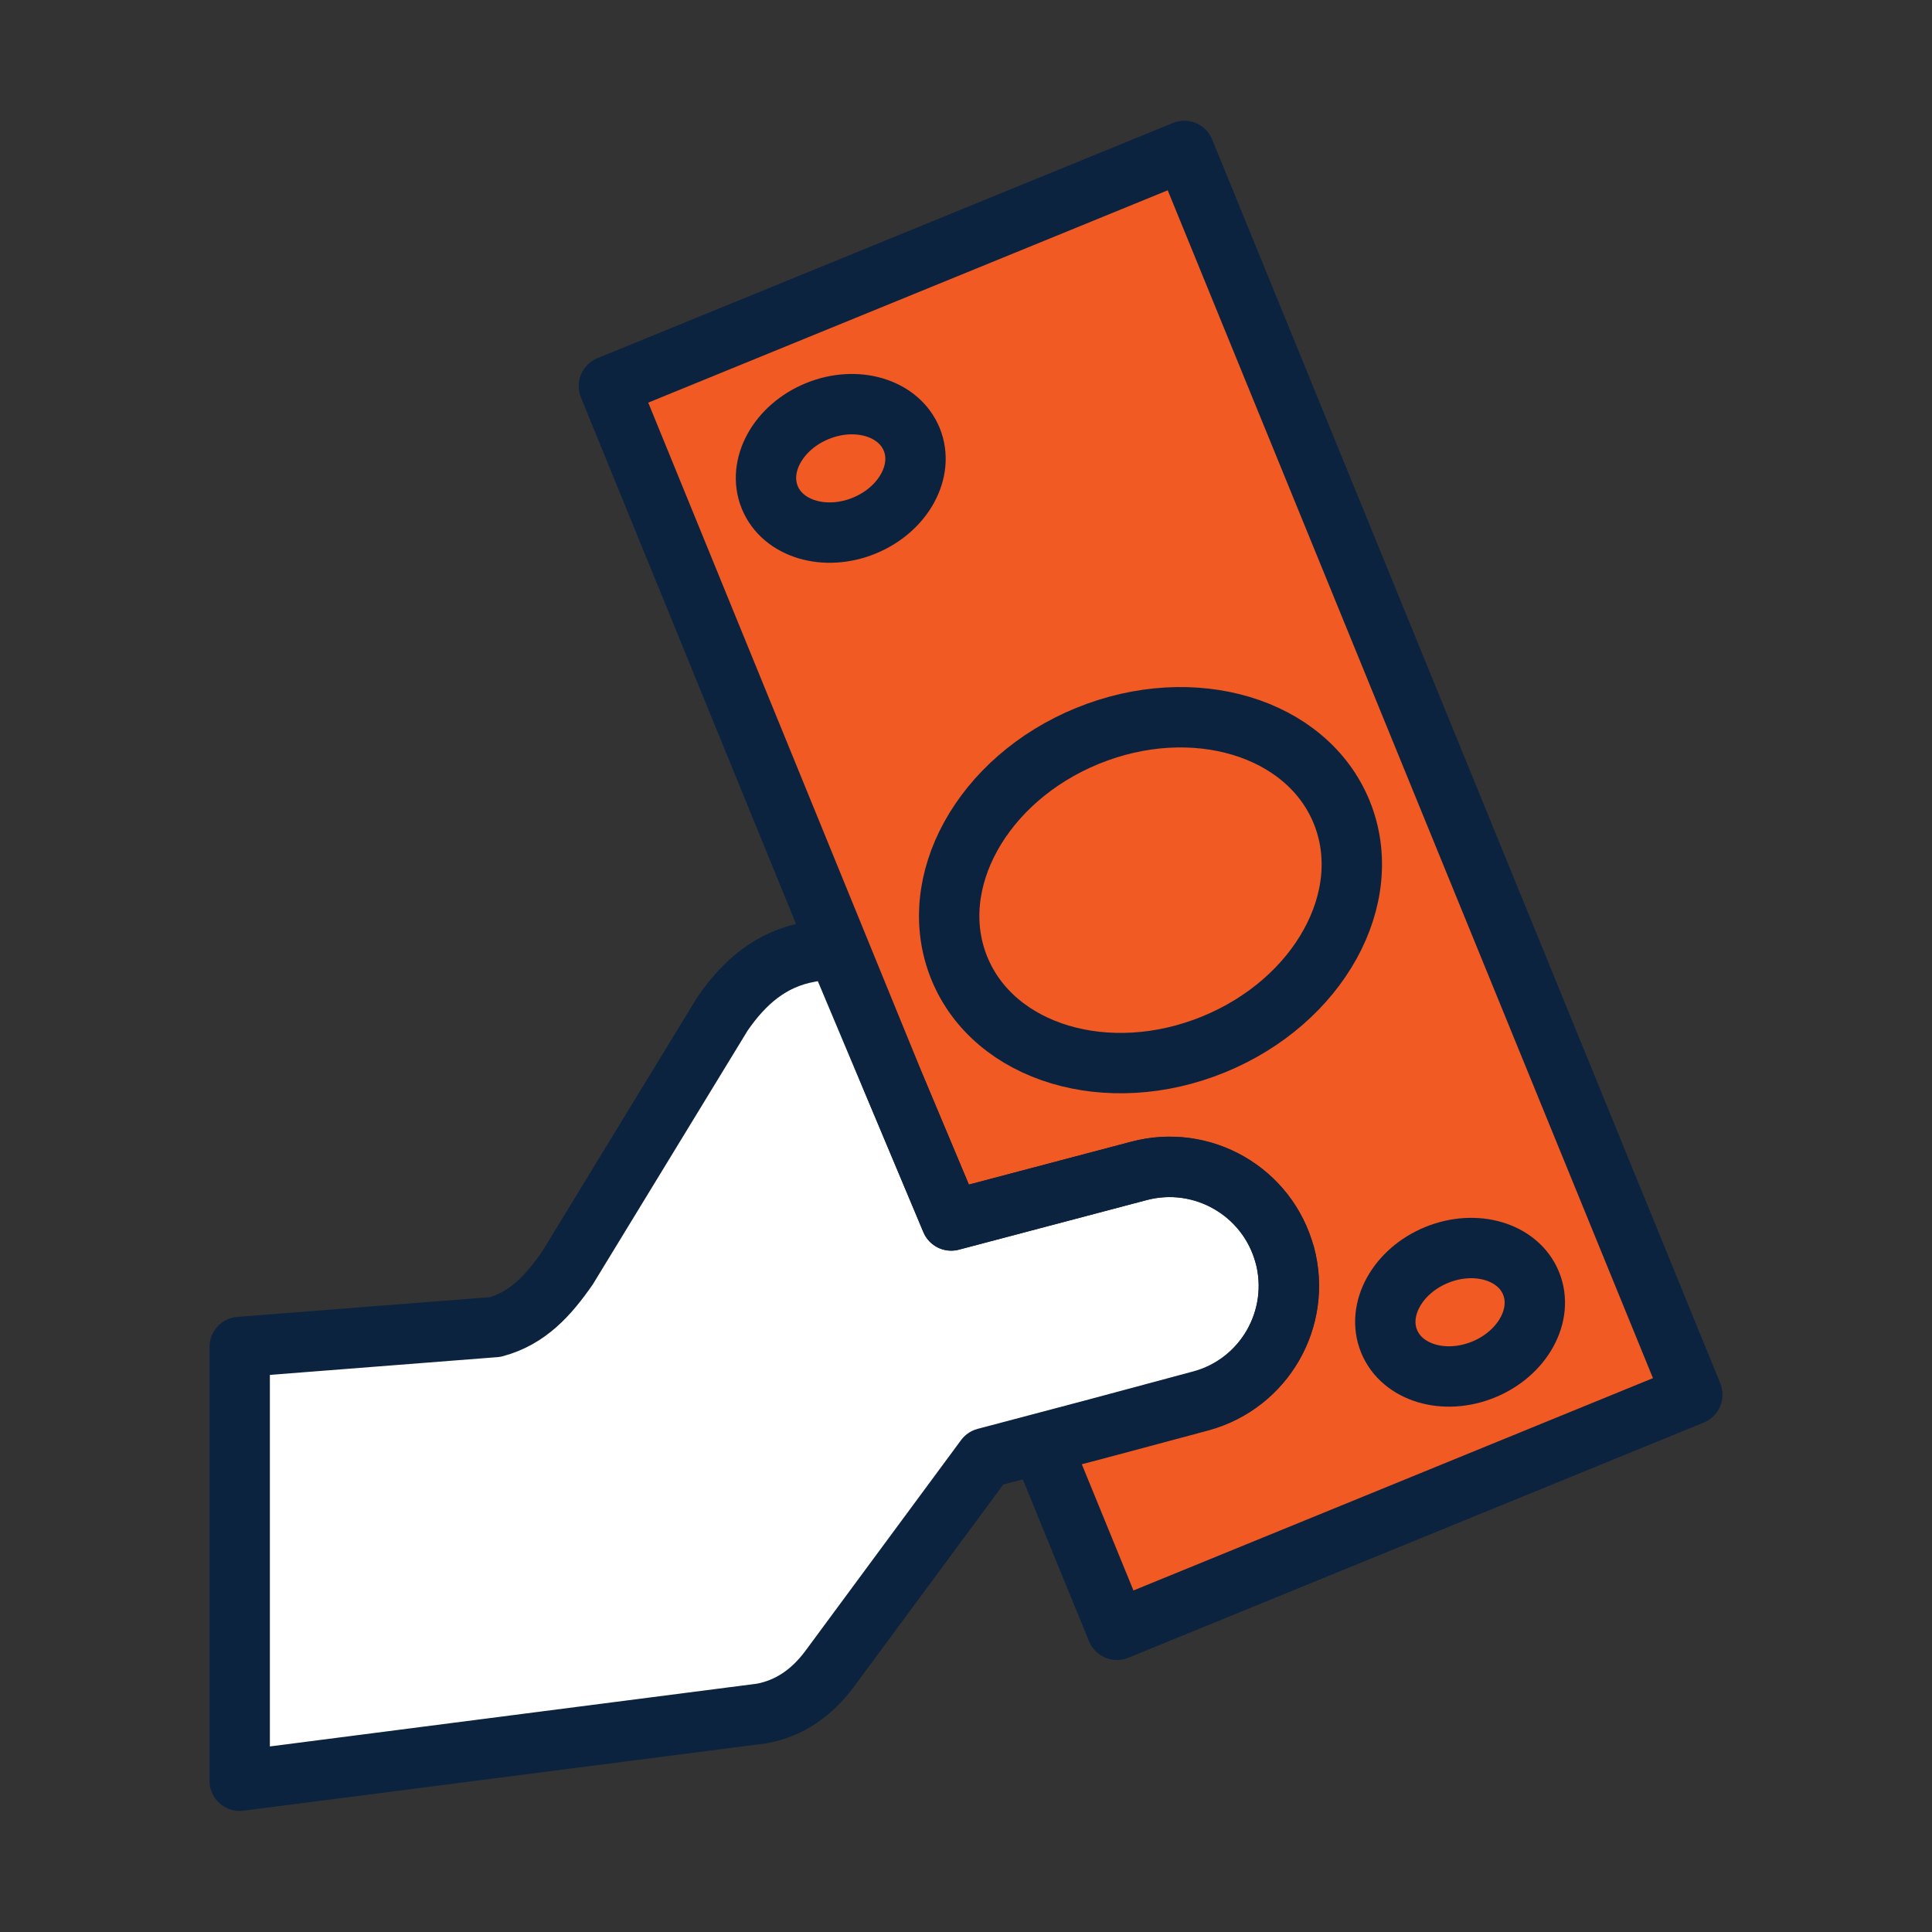
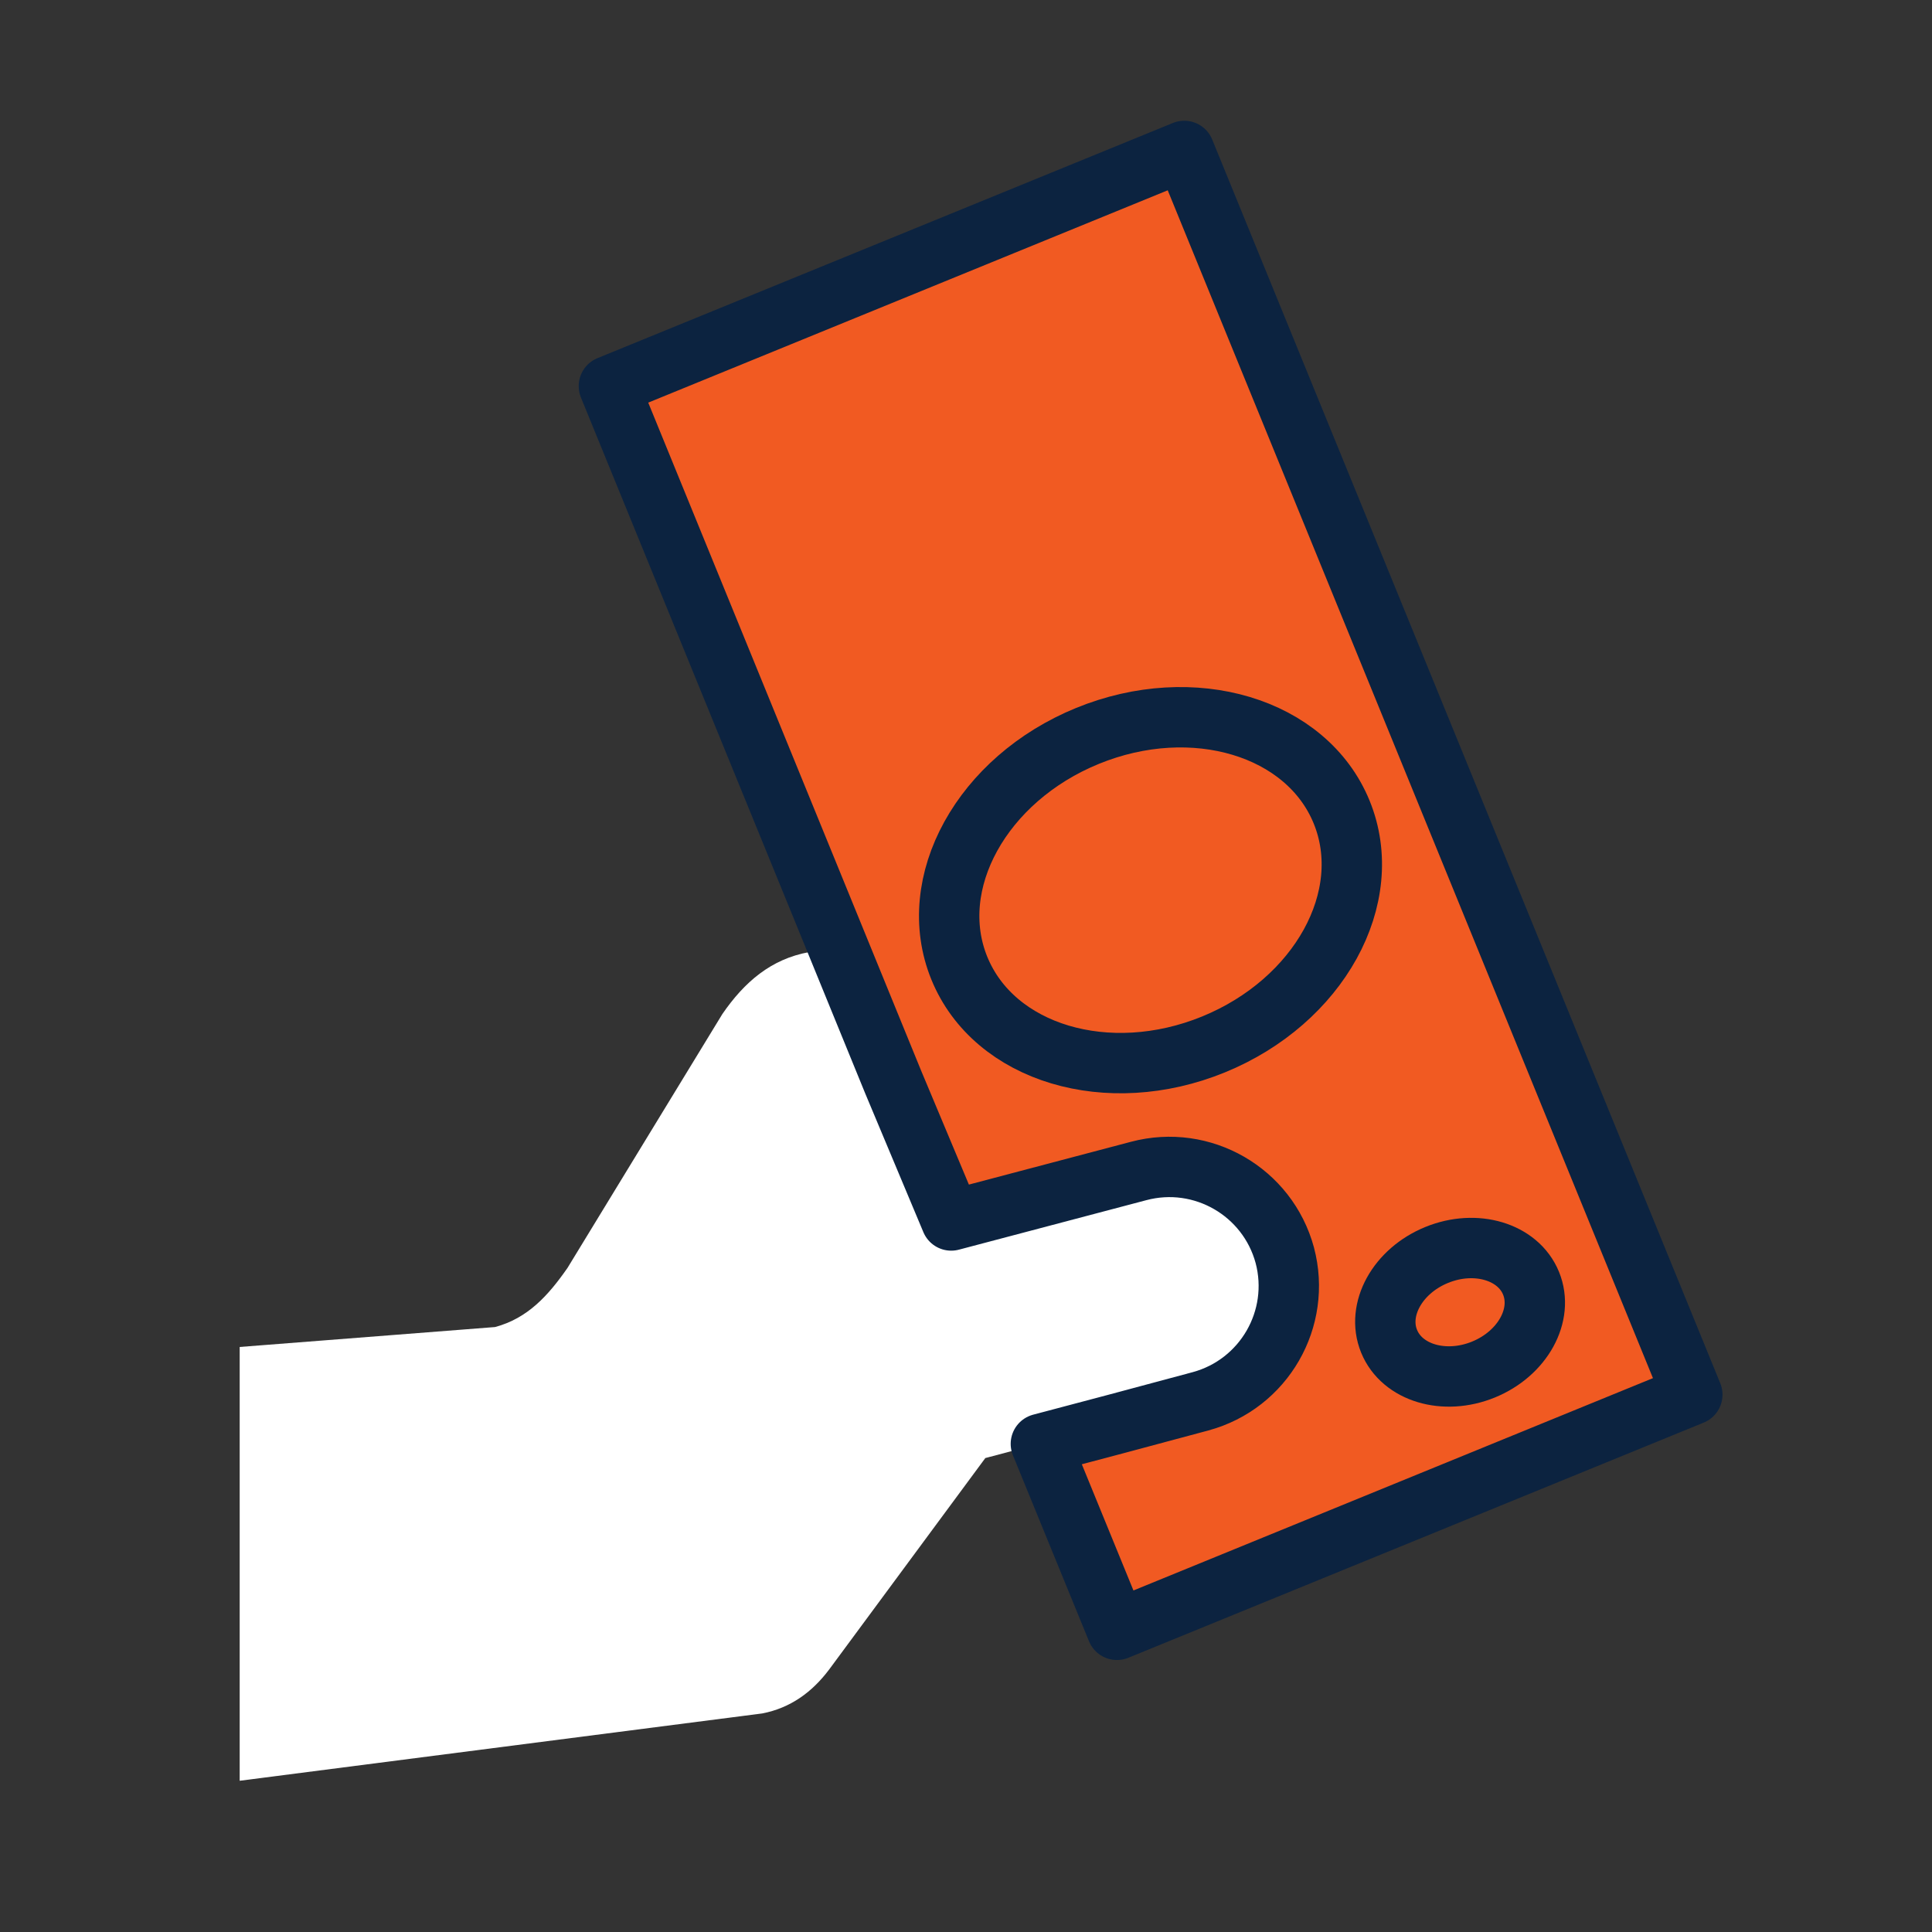
<svg xmlns="http://www.w3.org/2000/svg" viewBox="0 0 64 64">
  <rect x="0" y="0" width="64" height="64" fill="#333333" stroke="none" />
  <defs>
    <style>.cls-1{fill:#f15a22;}.cls-2,.cls-3{fill:none;stroke:#0c2340;stroke-linecap:round;stroke-linejoin:round;stroke-width:2px;}.cls-4{fill:#fff;}.cls-4,.cls-3{fill-rule:evenodd;}</style>
  </defs>
  <g id="Icon_Fills">
    <rect class="cls-1" x="27.81" y="7.24" width="20.59" height="44.51" transform="translate(-8.32 16.6) rotate(-22.22)" />
    <path class="cls-4" d="M42.56,41.58c-.56-2.11-2.73-3.36-4.84-2.79l-6.21,1.64-3.81-9.06-.9,.17c-1.26,.23-2.14,.99-2.87,2.05l-5.13,8.41c-.64,.92-1.32,1.67-2.4,1.96l-8.46,.66v14.37l17.31-2.23c.93-.18,1.65-.7,2.22-1.46l5.17-7c2.96-.78,4.17-1.1,7.13-1.9,2.11-.56,3.36-2.73,2.79-4.84Z" />
  </g>
  <g id="Icons">
    <ellipse class="cls-2" cx="38.11" cy="29.49" rx="6.84" ry="5.52" transform="translate(-8.32 16.6) rotate(-22.22)" />
-     <ellipse class="cls-2" cx="27.85" cy="15.52" rx="2.54" ry="2.05" transform="translate(-3.8 11.68) rotate(-22.22)" />
    <ellipse class="cls-2" cx="48.37" cy="43.47" rx="2.54" ry="2.05" transform="translate(-12.85 21.52) rotate(-22.22)" />
-     <path class="cls-3" d="M42.56,41.58c-.56-2.11-2.73-3.36-4.84-2.79l-6.21,1.64-3.81-9.06-.9,.17c-1.26,.23-2.14,.99-2.87,2.05l-5.13,8.41c-.64,.92-1.32,1.67-2.4,1.96l-8.46,.66v14.37l17.31-2.23c.93-.18,1.65-.7,2.22-1.46l5.17-7c2.96-.78,4.17-1.1,7.13-1.9,2.11-.56,3.36-2.73,2.79-4.84Z" />
    <path class="cls-3" d="M56.06,46.2L39.23,5l-19.06,7.79,9.42,23.06,1.92,4.58,6.21-1.64c2.11-.56,4.27,.69,4.84,2.79,.56,2.11-.69,4.27-2.79,4.84-2.26,.61-3.51,.94-5.29,1.41l2.52,6.16,19.06-7.79Z" />
  </g>
</svg>